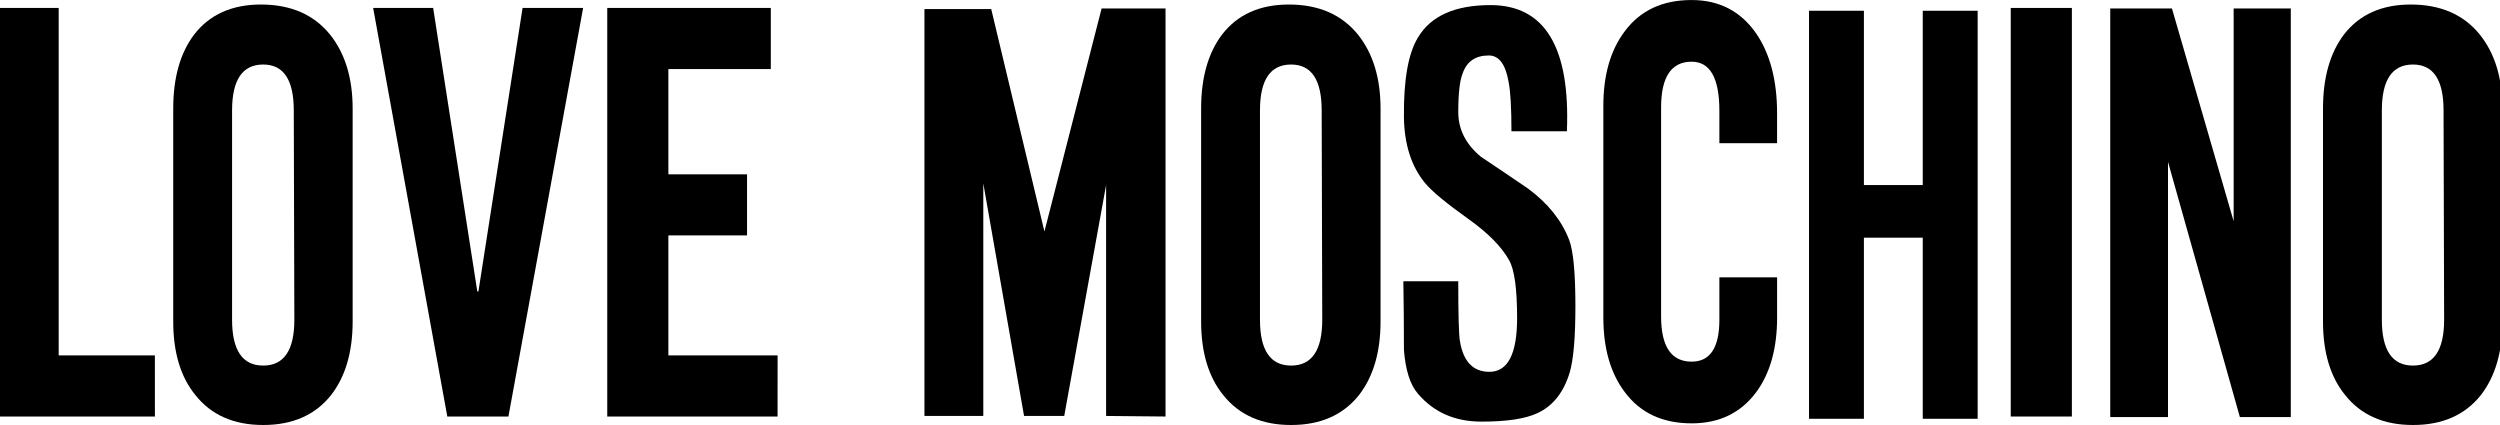
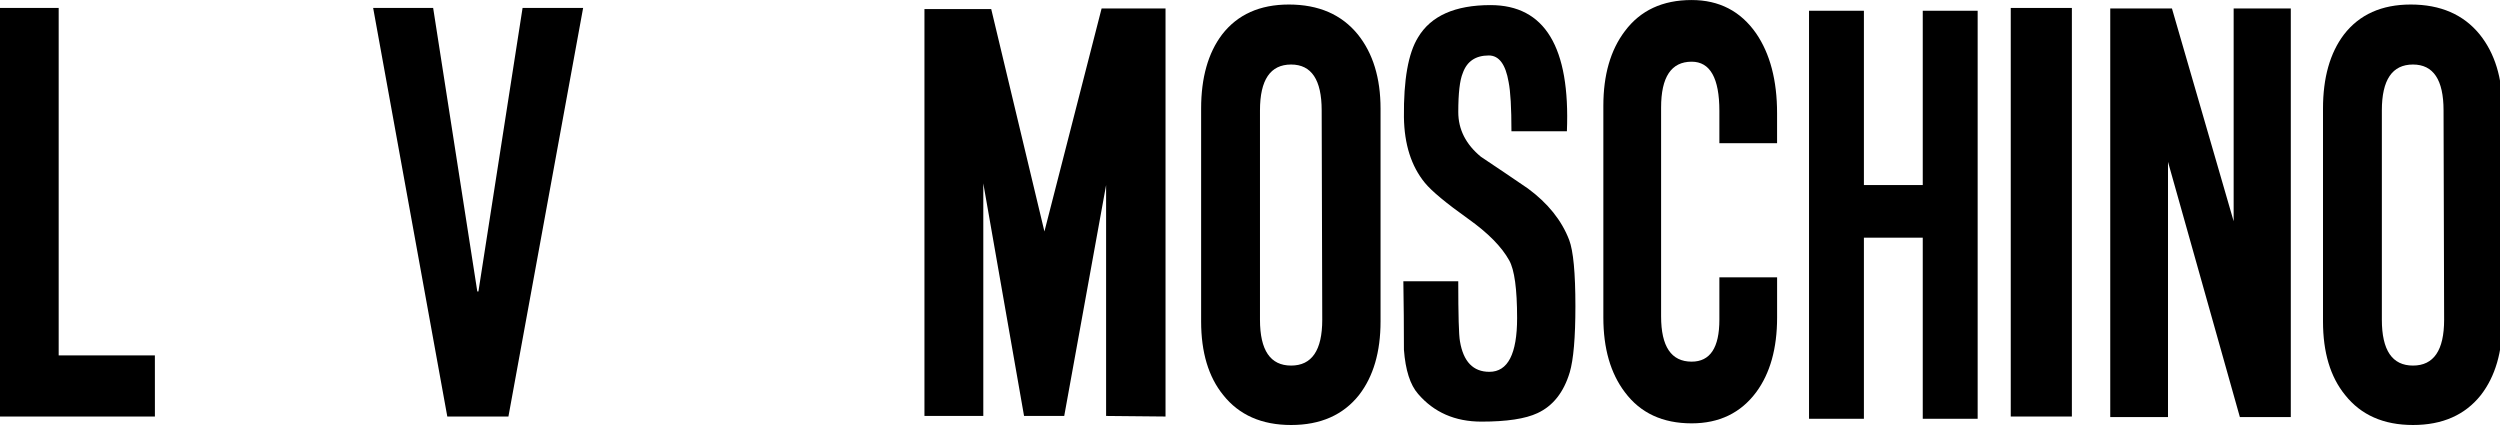
<svg xmlns="http://www.w3.org/2000/svg" xmlns:ns1="http://www.inkscape.org/namespaces/inkscape" xmlns:ns2="http://sodipodi.sourceforge.net/DTD/sodipodi-0.dtd" preserveAspectRatio="xMidYMid" width="100" height="17" viewBox="0 0 100 17" id="svg2" version="1.1" ns1:version="0.91 r13725" ns2:docname="logo-love-txt-off.svg">
  <ns2:namedview pagecolor="#ffffff" bordercolor="#666666" borderopacity="1" objecttolerance="10" gridtolerance="10" guidetolerance="10" ns1:pageopacity="0" ns1:pageshadow="2" ns1:window-width="1920" ns1:window-height="1147" id="namedview12" showgrid="false" ns1:zoom="7.3054329" ns1:cx="58.078676" ns1:cy="15.572952" ns1:window-x="-8" ns1:window-y="-8" ns1:window-maximized="1" ns1:current-layer="text3780" fit-margin-top="0" fit-margin-left="0" fit-margin-right="0" fit-margin-bottom="0" />
  <defs id="defs4">
    <style id="style6">
      .cls-1, .cls-2 {
        font-size: 32.785px;
      }

      .cls-2 {
        fill: #bbb;
        font-family: "MOSCHINO";
        text-transform: uppercase;
      }
    </style>
  </defs>
  <g style="font-size:20.982px;font-style:normal;font-variant:normal;font-weight:normal;font-stretch:normal;text-align:start;line-height:125%;writing-mode:lr-tb;text-anchor:start;font-family:MOSCHINO;-inkscape-font-specification:MOSCHINO" id="text8" transform="translate(-3.807,21.24)">
    <g style="font-size:40px;letter-spacing:0px;word-spacing:0px;fill:#ffffff;fill-opacity:1;stroke:none;font-family:MOSCHINO;-inkscape-font-specification:MOSCHINO" id="text2991">
      <g style="font-style:normal;font-variant:normal;font-weight:normal;font-stretch:normal;line-height:125%;fill:#000000;fill-opacity:1;font-family:MOSCHINO;-inkscape-font-specification:MOSCHINO" id="text3780">
        <g id="g3348" transform="translate(-0.096,-13.04)">
          <path ns1:connector-curvature="0" id="path3785" style="fill:#000000;fill-opacity:1" d="m 10.099,8.461 -6.293,0 0,-16.343 2.444,0 0,13.898 3.848,0 z" />
-           <path ns1:connector-curvature="0" id="path3787" style="fill:#000000;fill-opacity:1" d="m 10.832,-3.854 c -10e-7,-1.237 0.279,-2.226 0.838,-2.965 0.618,-0.8 1.509,-1.2 2.671,-1.2 1.192,1.64e-5 2.113,0.4 2.762,1.2 0.604,0.754 0.906,1.743 0.906,2.965 l 0,8.511 c -8e-6,1.222 -0.287,2.203 -0.86,2.943 -0.634,0.8 -1.54,1.2 -2.717,1.2 -1.177,-3e-7 -2.082,-0.4 -2.716,-1.2 C 11.126,6.876 10.832,5.895 10.832,4.658 Z m 2.354,8.444 c -3e-6,1.222 0.415,1.833 1.245,1.833 0.83,2.1e-6 1.246,-0.611 1.246,-1.833 l -0.023,-8.375 c -6e-6,-1.223 -0.408,-1.834 -1.223,-1.834 -0.83,1.42e-5 -1.245,0.611 -1.245,1.834 z" />
          <path ns1:connector-curvature="0" id="path3789" style="fill:#000000;fill-opacity:1" d="m 23.04,3.458 1.766,-11.34 2.422,0 -2.988,16.343 -2.445,0 -2.966,-16.343 2.4,0 1.766,11.34 z" />
-           <path ns1:connector-curvature="0" id="path3791" style="fill:#000000;fill-opacity:1" d="m 35.006,8.461 -6.813,0 0,-16.343 6.542,0 0,2.444 -4.097,0 0,4.21 3.147,0 0,2.445 -3.147,0 0,4.799 4.369,0 z" />
          <path ns1:connector-curvature="0" id="path3793" style="fill:#000000;fill-opacity:1" d="m 50.524,-7.86 0,16.321 -2.377,-0.023 0,-9.235 -1.675,9.235 -1.607,0 -1.63,-9.303 0,9.303 -2.354,0 0,-16.275 2.671,0 2.128,8.896 2.287,-8.919 z" />
          <path ns1:connector-curvature="0" id="path3795" style="fill:#000000;fill-opacity:1" d="m 51.948,-3.854 c -10e-7,-1.237 0.279,-2.226 0.838,-2.965 0.618,-0.8 1.509,-1.2 2.671,-1.2 1.192,1.64e-5 2.113,0.4 2.762,1.2 0.604,0.754 0.906,1.743 0.906,2.965 l 0,8.511 c -5e-6,1.222 -0.287,2.203 -0.86,2.943 C 57.63,8.4 56.725,8.8 55.548,8.8 54.371,8.8 53.465,8.4 52.831,7.601 52.243,6.876 51.948,5.895 51.948,4.658 Z m 2.354,8.444 c -3e-6,1.222 0.415,1.833 1.245,1.833 0.83,2.1e-6 1.246,-0.611 1.246,-1.833 l -0.023,-8.375 c -6e-6,-1.223 -0.408,-1.834 -1.223,-1.834 -0.83,1.42e-5 -1.245,0.611 -1.245,1.834 z" />
          <path ns1:connector-curvature="0" id="path3797" style="fill:#000000;fill-opacity:1" d="m 66.692,6.695 c -0.241,0.8 -0.671,1.343 -1.29,1.63 -0.483,0.227 -1.23,0.34 -2.241,0.34 -1.056,-2e-7 -1.901,-0.37 -2.535,-1.109 -0.317,-0.362 -0.505,-0.951 -0.566,-1.766 -6e-6,-0.92 -0.008,-1.833 -0.023,-2.739 l 2.196,0 c -6e-6,1.359 0.023,2.159 0.068,2.4 0.136,0.815 0.528,1.222 1.177,1.222 0.74,1.8e-6 1.109,-0.717 1.109,-2.15 C 64.587,3.36 64.482,2.59 64.27,2.213 63.969,1.67 63.425,1.119 62.641,0.561 61.75,-0.073 61.169,-0.556 60.897,-0.888 60.354,-1.552 60.075,-2.427 60.06,-3.514 c -0.015,-1.494 0.173,-2.558 0.566,-3.192 0.513,-0.86 1.479,-1.29 2.898,-1.29 2.173,1.64e-5 3.191,1.683 3.055,5.048 l -2.218,0 c -5e-6,-0.936 -0.038,-1.592 -0.113,-1.969 -0.121,-0.709 -0.385,-1.064 -0.792,-1.064 -0.528,1.47e-5 -0.875,0.234 -1.041,0.702 -0.121,0.286 -0.181,0.807 -0.181,1.562 -6e-6,0.694 0.302,1.29 0.906,1.788 0.634,0.423 1.26,0.845 1.878,1.268 0.8,0.589 1.351,1.275 1.652,2.06 0.166,0.438 0.249,1.321 0.249,2.649 -1.1e-5,1.253 -0.076,2.136 -0.227,2.649 z" />
          <path ns1:connector-curvature="0" id="path3799" style="fill:#000000;fill-opacity:1" d="m 72.678,-2.473 0,-1.29 c -6e-6,-1.313 -0.37,-1.969 -1.109,-1.969 -0.815,1.41e-5 -1.222,0.611 -1.222,1.834 l 0,8.353 c -6e-6,1.208 0.407,1.811 1.222,1.811 0.74,2.1e-6 1.109,-0.558 1.109,-1.675 l 0,-1.698 2.309,0 0,1.608 c -6e-6,1.237 -0.279,2.233 -0.837,2.988 -0.619,0.83 -1.479,1.245 -2.581,1.245 -1.162,-3e-7 -2.052,-0.415 -2.671,-1.245 C 68.324,6.733 68.037,5.737 68.037,4.5 l 0,-8.466 c 0,-1.237 0.287,-2.233 0.86,-2.988 0.619,-0.83 1.509,-1.245 2.671,-1.245 1.102,1.64e-5 1.962,0.445 2.581,1.335 0.558,0.815 0.837,1.879 0.837,3.192 l 0,1.2 z" />
          <path ns1:connector-curvature="0" id="path3801" style="fill:#000000;fill-opacity:1" d="m 76.264,8.551 0,-16.321 2.195,0 0,6.972 2.354,0 0,-6.972 2.196,0 0,16.321 -2.196,0 0,-7.244 -2.354,0 0,7.244 z" />
          <path ns1:connector-curvature="0" id="path3803" style="fill:#000000;fill-opacity:1" d="m 86.778,8.461 -2.445,0 0,-16.343 2.445,0 z" />
          <path ns1:connector-curvature="0" id="path3805" style="fill:#000000;fill-opacity:1" d="m 88.313,8.483 0,-16.344 2.468,0 2.468,8.511 0,-8.511 2.286,0 0,16.344 -2.037,0 -2.875,-10.209 0,10.209 z" />
          <path ns1:connector-curvature="0" id="path3807" style="fill:#000000;fill-opacity:1" d="m 96.823,-3.854 c 0,-1.237 0.279,-2.226 0.838,-2.965 0.618,-0.8 1.509,-1.2 2.671,-1.2 1.192,1.64e-5 2.113,0.4 2.762,1.2 0.604,0.754 0.906,1.743 0.906,2.965 l 0,8.511 c -10e-6,1.222 -0.287,2.203 -0.86,2.943 -0.634,0.8 -1.54,1.2 -2.717,1.2 -1.177,-3e-7 -2.082,-0.4 -2.716,-1.2 C 97.117,6.876 96.823,5.895 96.823,4.658 Z m 2.354,8.444 c 0,1.222 0.415,1.833 1.245,1.833 0.83,2.1e-6 1.246,-0.611 1.246,-1.833 l -0.023,-8.375 c -10e-6,-1.223 -0.408,-1.834 -1.223,-1.834 -0.83,1.42e-5 -1.245,0.611 -1.245,1.834 z" />
        </g>
      </g>
    </g>
  </g>
</svg>